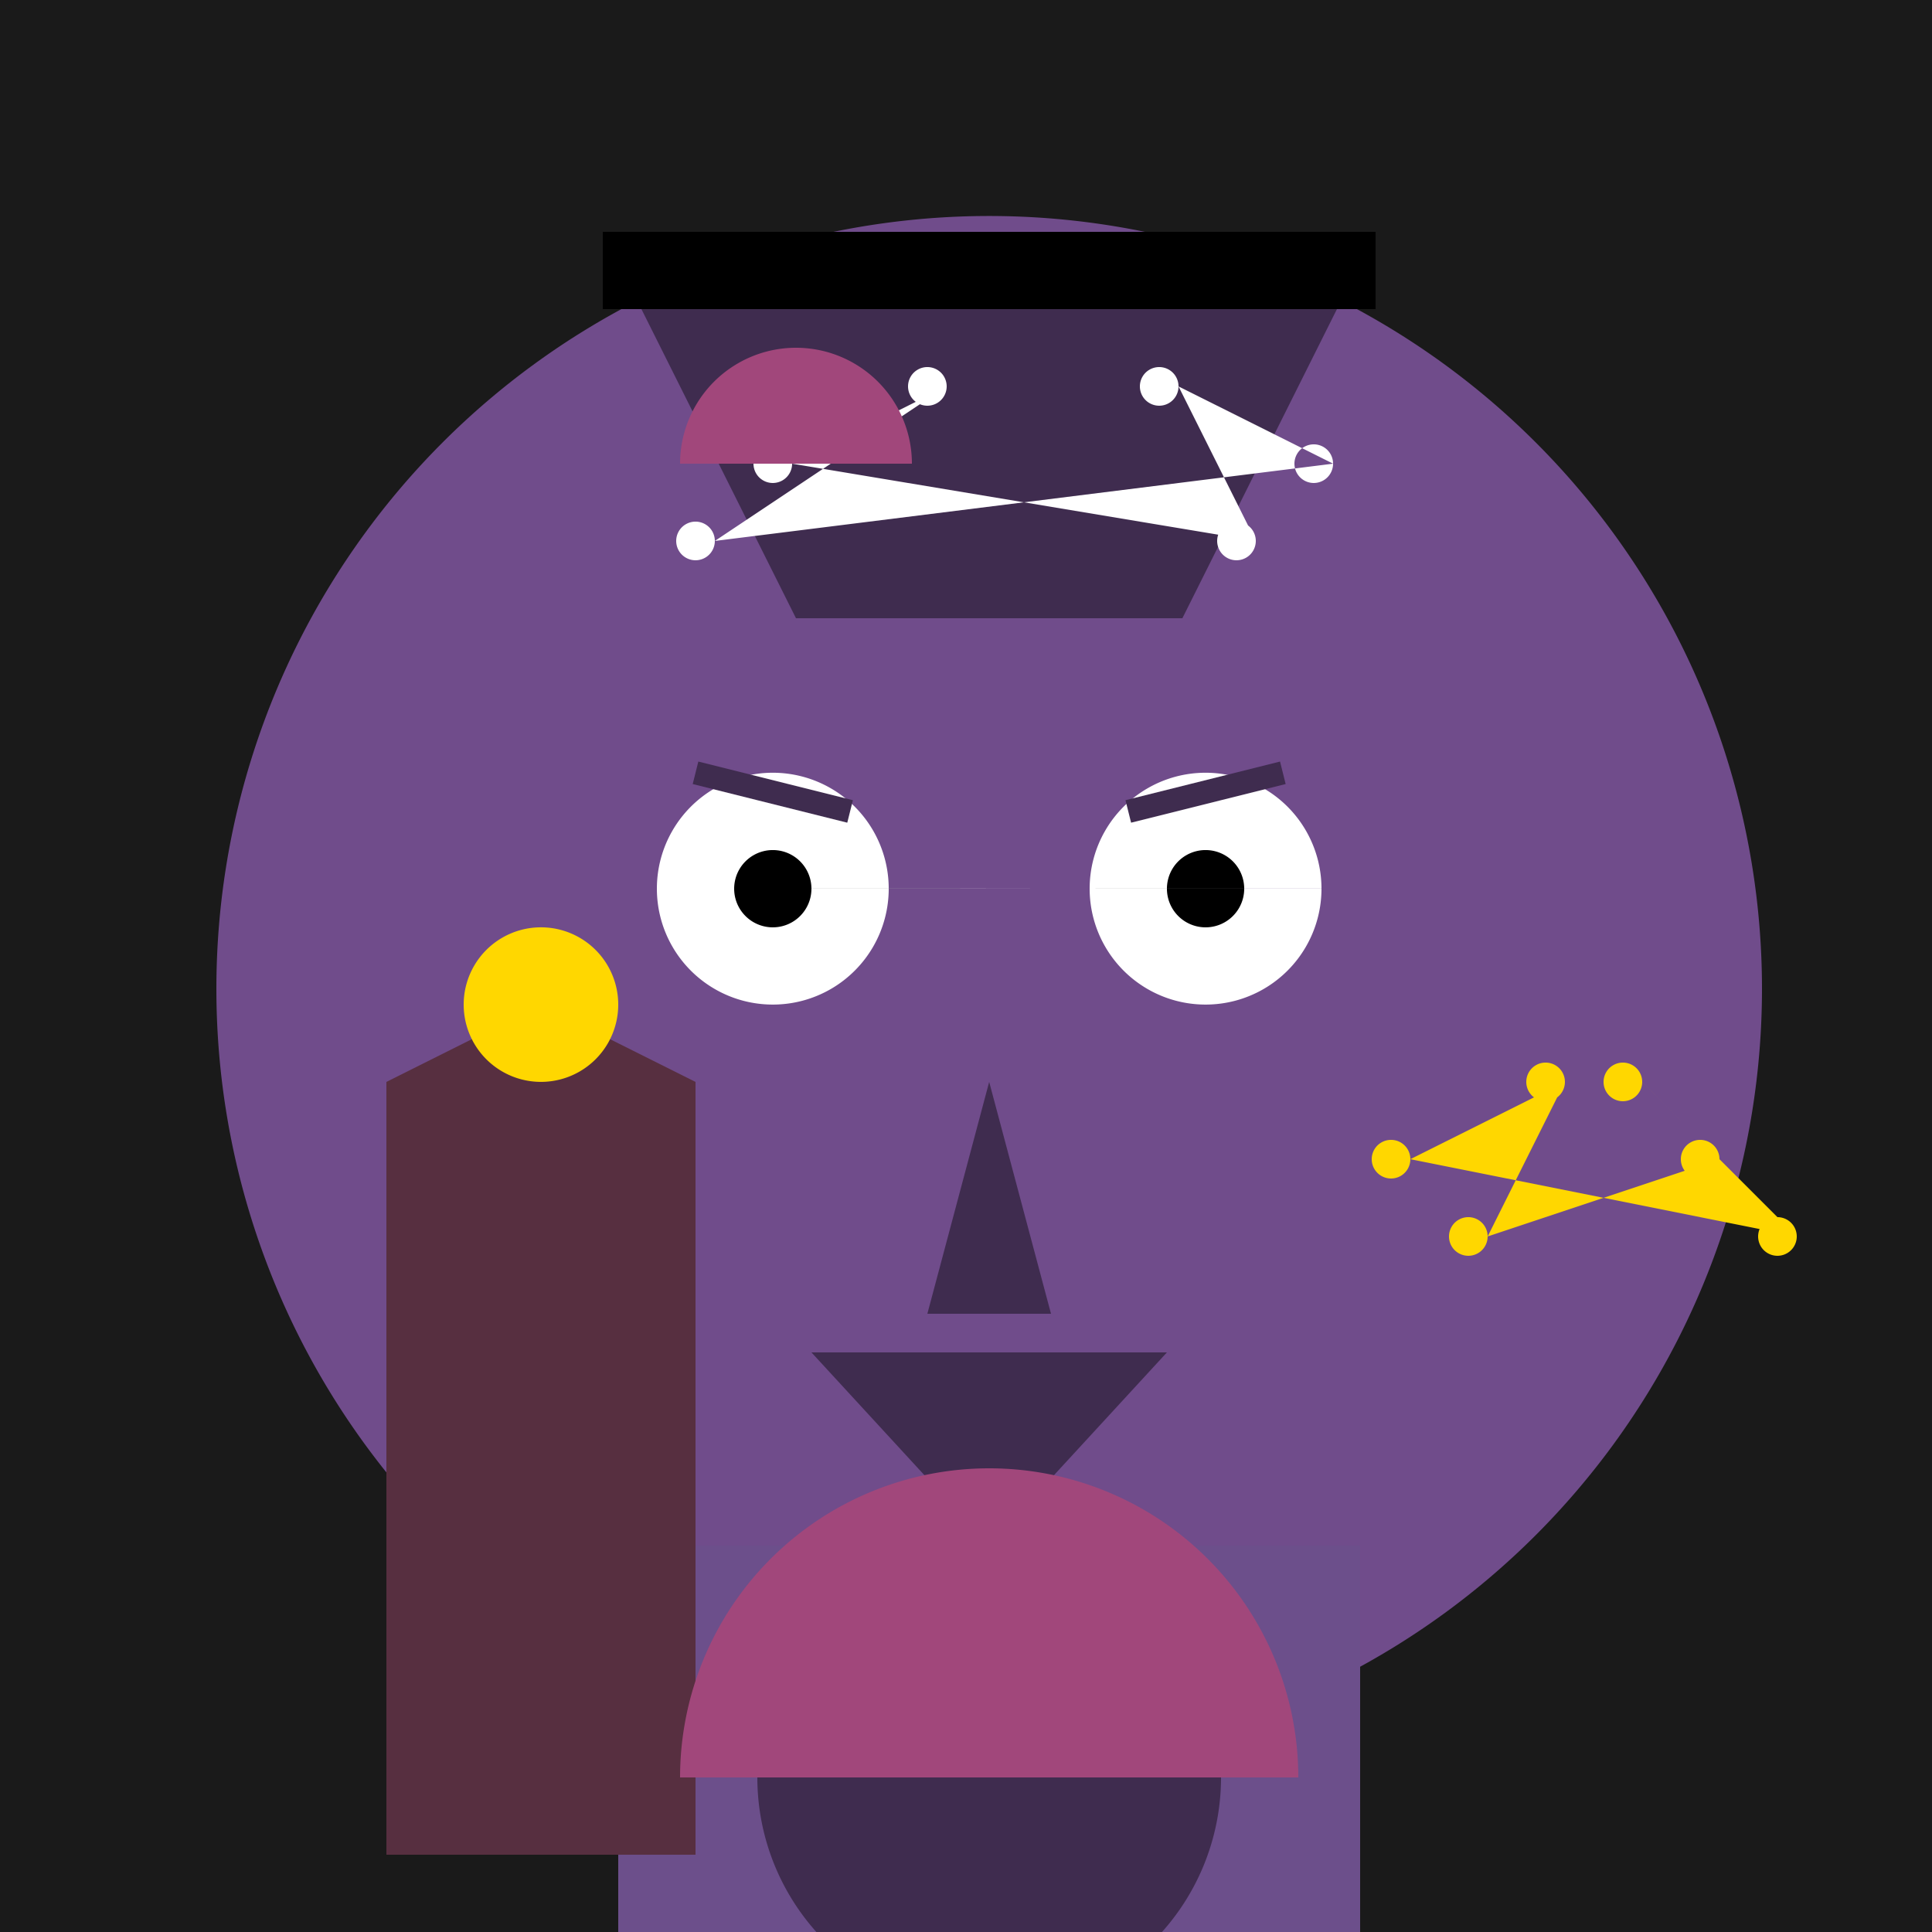
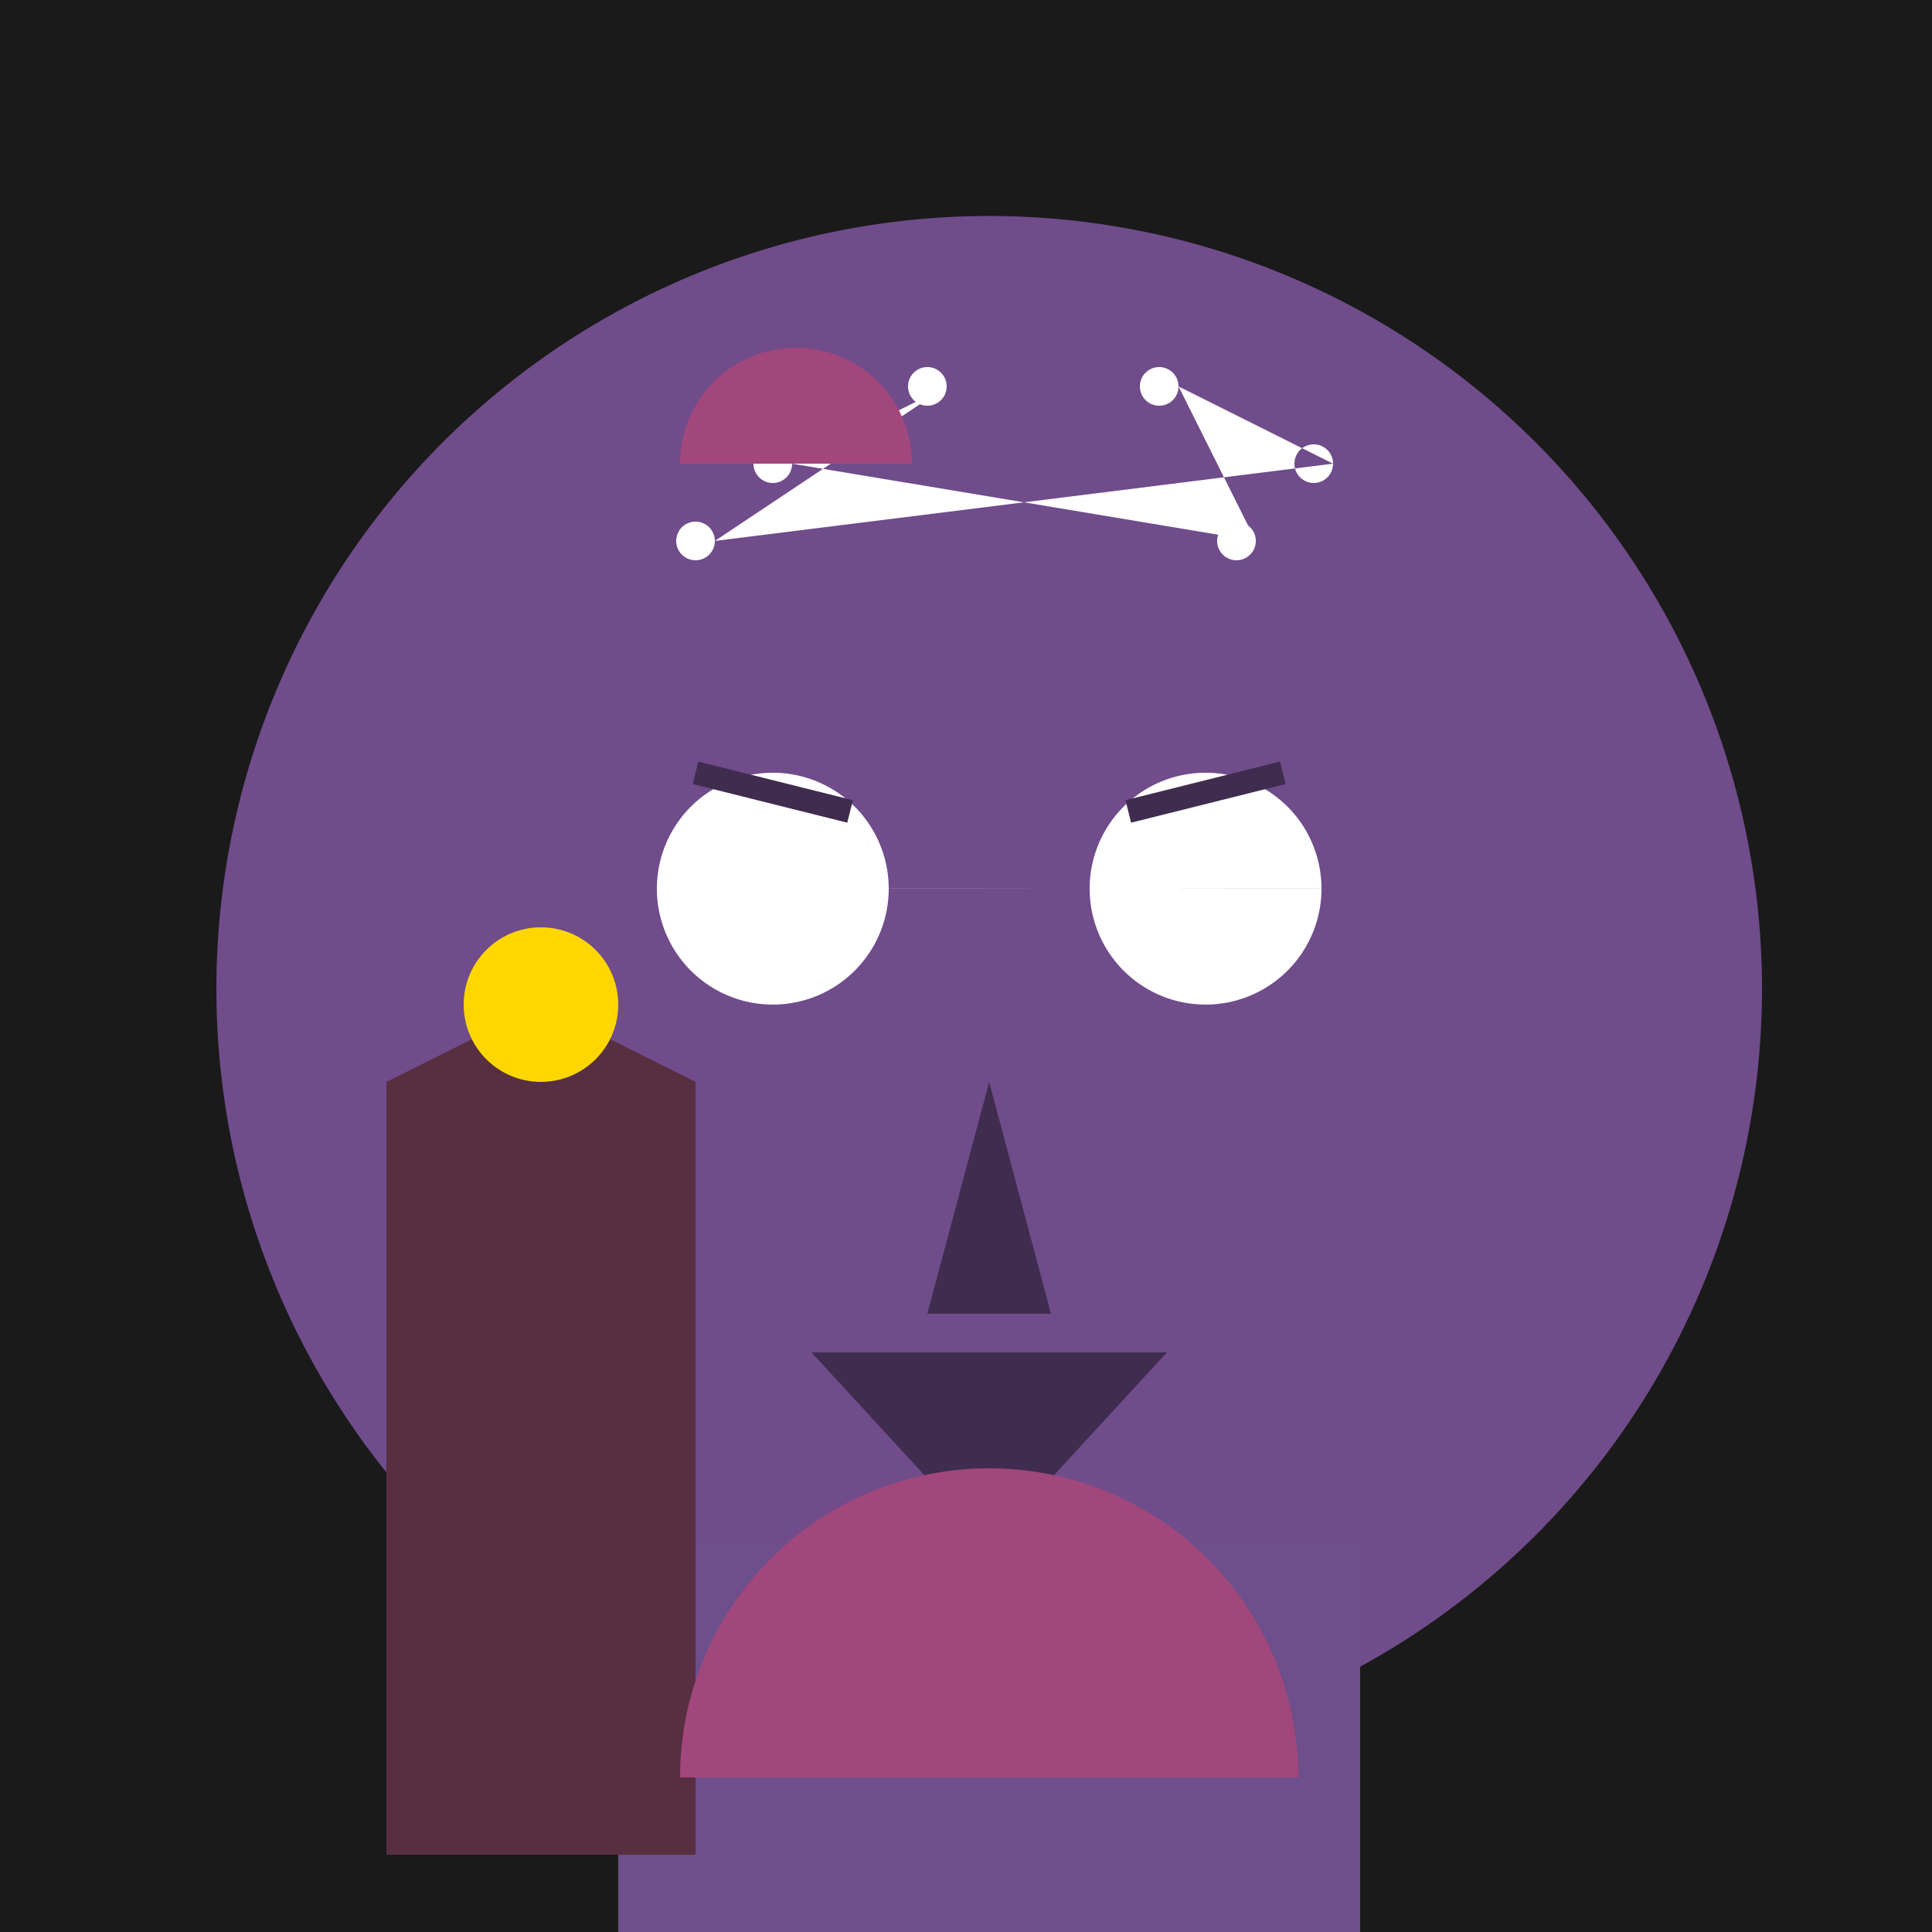
<svg xmlns="http://www.w3.org/2000/svg" width="500" height="500">
  <defs />
  <g>
    <rect fill="#1a1a1a" stroke="none" x="0" y="0" width="512" height="512" />
    <path fill="#704c8b" stroke="none" paint-order="stroke fill markers" d=" M 456 256 A 200 200 0 1 1 456 255.8" />
    <path fill="#3f2c4f" stroke="none" paint-order="stroke fill markers" d=" M 210 350 L 302 350 L 256 400 Z" />
    <path fill="#ffffff" stroke="none" paint-order="stroke fill markers" d=" M 230 230 A 30 30 0 1 1 230 229.97 L 342 230 A 30 30 0 1 1 342 229.97" />
-     <path fill="#000000" stroke="none" paint-order="stroke fill markers" d=" M 210 230 A 10 10 0 1 1 210 229.99 L 322 230 A 10 10 0 1 1 322 229.99" />
    <path fill="none" stroke="#3f2c4f" paint-order="fill stroke markers" d=" M 180 200 L 220 210 M 292 210 L 332 200" stroke-miterlimit="10" stroke-width="6" stroke-dasharray="" />
-     <path fill="#3f2c4f" stroke="none" paint-order="stroke fill markers" d=" M 256 280 L 240 340 L 272 340 Z" />
+     <path fill="#3f2c4f" stroke="none" paint-order="stroke fill markers" d=" M 256 280 L 240 340 L 272 340 " />
    <path fill="none" stroke="#a1477b" paint-order="fill stroke markers" d=" M 220 400 Q 256 420 292 400" stroke-miterlimit="10" stroke-width="6" stroke-dasharray="" />
-     <path fill="#3f2c4f" stroke="none" paint-order="stroke fill markers" d=" M 156 60 L 356 60 L 306 160 L 206 160 Z" />
-     <path fill="#000000" stroke="none" paint-order="stroke fill markers" d=" M 156 60 L 356 60 L 356 80 L 156 80 Z" />
    <path fill="#ffffff" stroke="none" paint-order="stroke fill markers" d=" M 205 120 A 5 5 0 1 1 205 119.995 L 245 100 A 5 5 0 1 1 245 99.995 L 185 140 A 5 5 0 1 1 185 139.995 L 345 120 A 5 5 0 1 1 345 119.995 L 305 100 A 5 5 0 1 1 305 99.995 L 325 140 A 5 5 0 1 1 325 139.995" />
-     <path fill="#ffd700" stroke="none" paint-order="stroke fill markers" d=" M 365 300 A 5 5 0 1 1 365 299.995 L 405 280 A 5 5 0 1 1 405 279.995 L 385 320 A 5 5 0 1 1 385 319.995 L 445 300 A 5 5 0 1 1 445 299.995 L 425 280 A 5 5 0 1 1 425 279.995 L 465 320 A 5 5 0 1 1 465 319.995" />
    <path fill="#6c4f8b" stroke="none" paint-order="stroke fill markers" d=" M 160 400 L 352 400 L 352 512 L 160 512 Z" />
    <path fill="#572f40" stroke="none" paint-order="stroke fill markers" d=" M 100 480 L 100 280 L 140 260 L 180 280 L 180 480 Z" />
    <path fill="#ffd700" stroke="none" paint-order="stroke fill markers" d=" M 160 260 A 20 20 0 1 1 160 259.98" />
    <path fill="#a1477b" stroke="none" paint-order="stroke fill markers" d=" M 336 460 A 80 80 0 1 0 176 460" />
-     <path fill="#3f2c4f" stroke="none" paint-order="stroke fill markers" d=" M 316 460 A 60 60 0 0 1 196 460" />
    <path fill="#a1477b" stroke="none" paint-order="stroke fill markers" d=" M 236 120 A 30 30 0 1 0 176 120" />
  </g>
</svg>